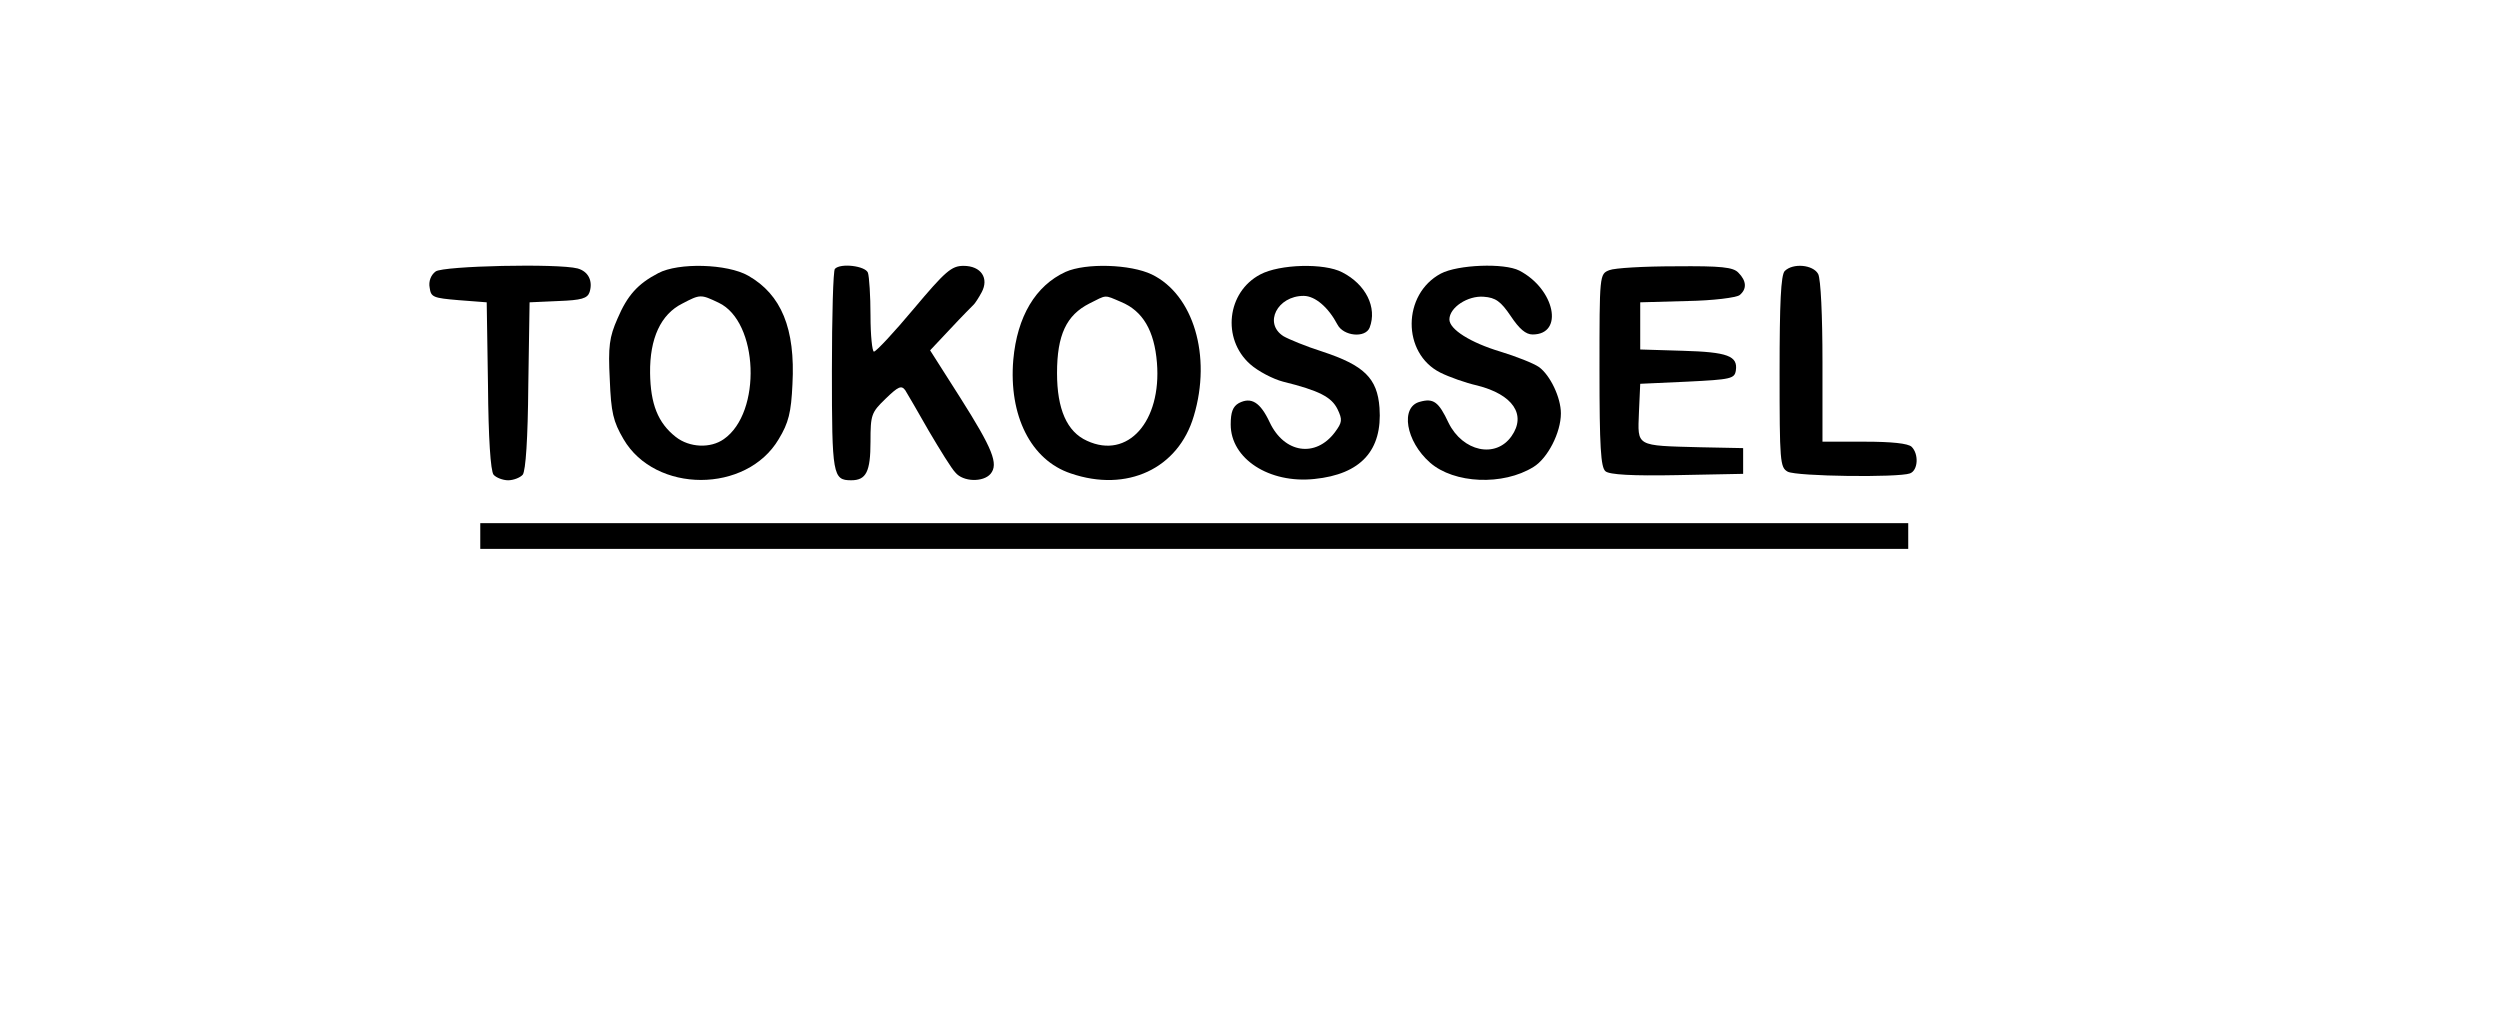
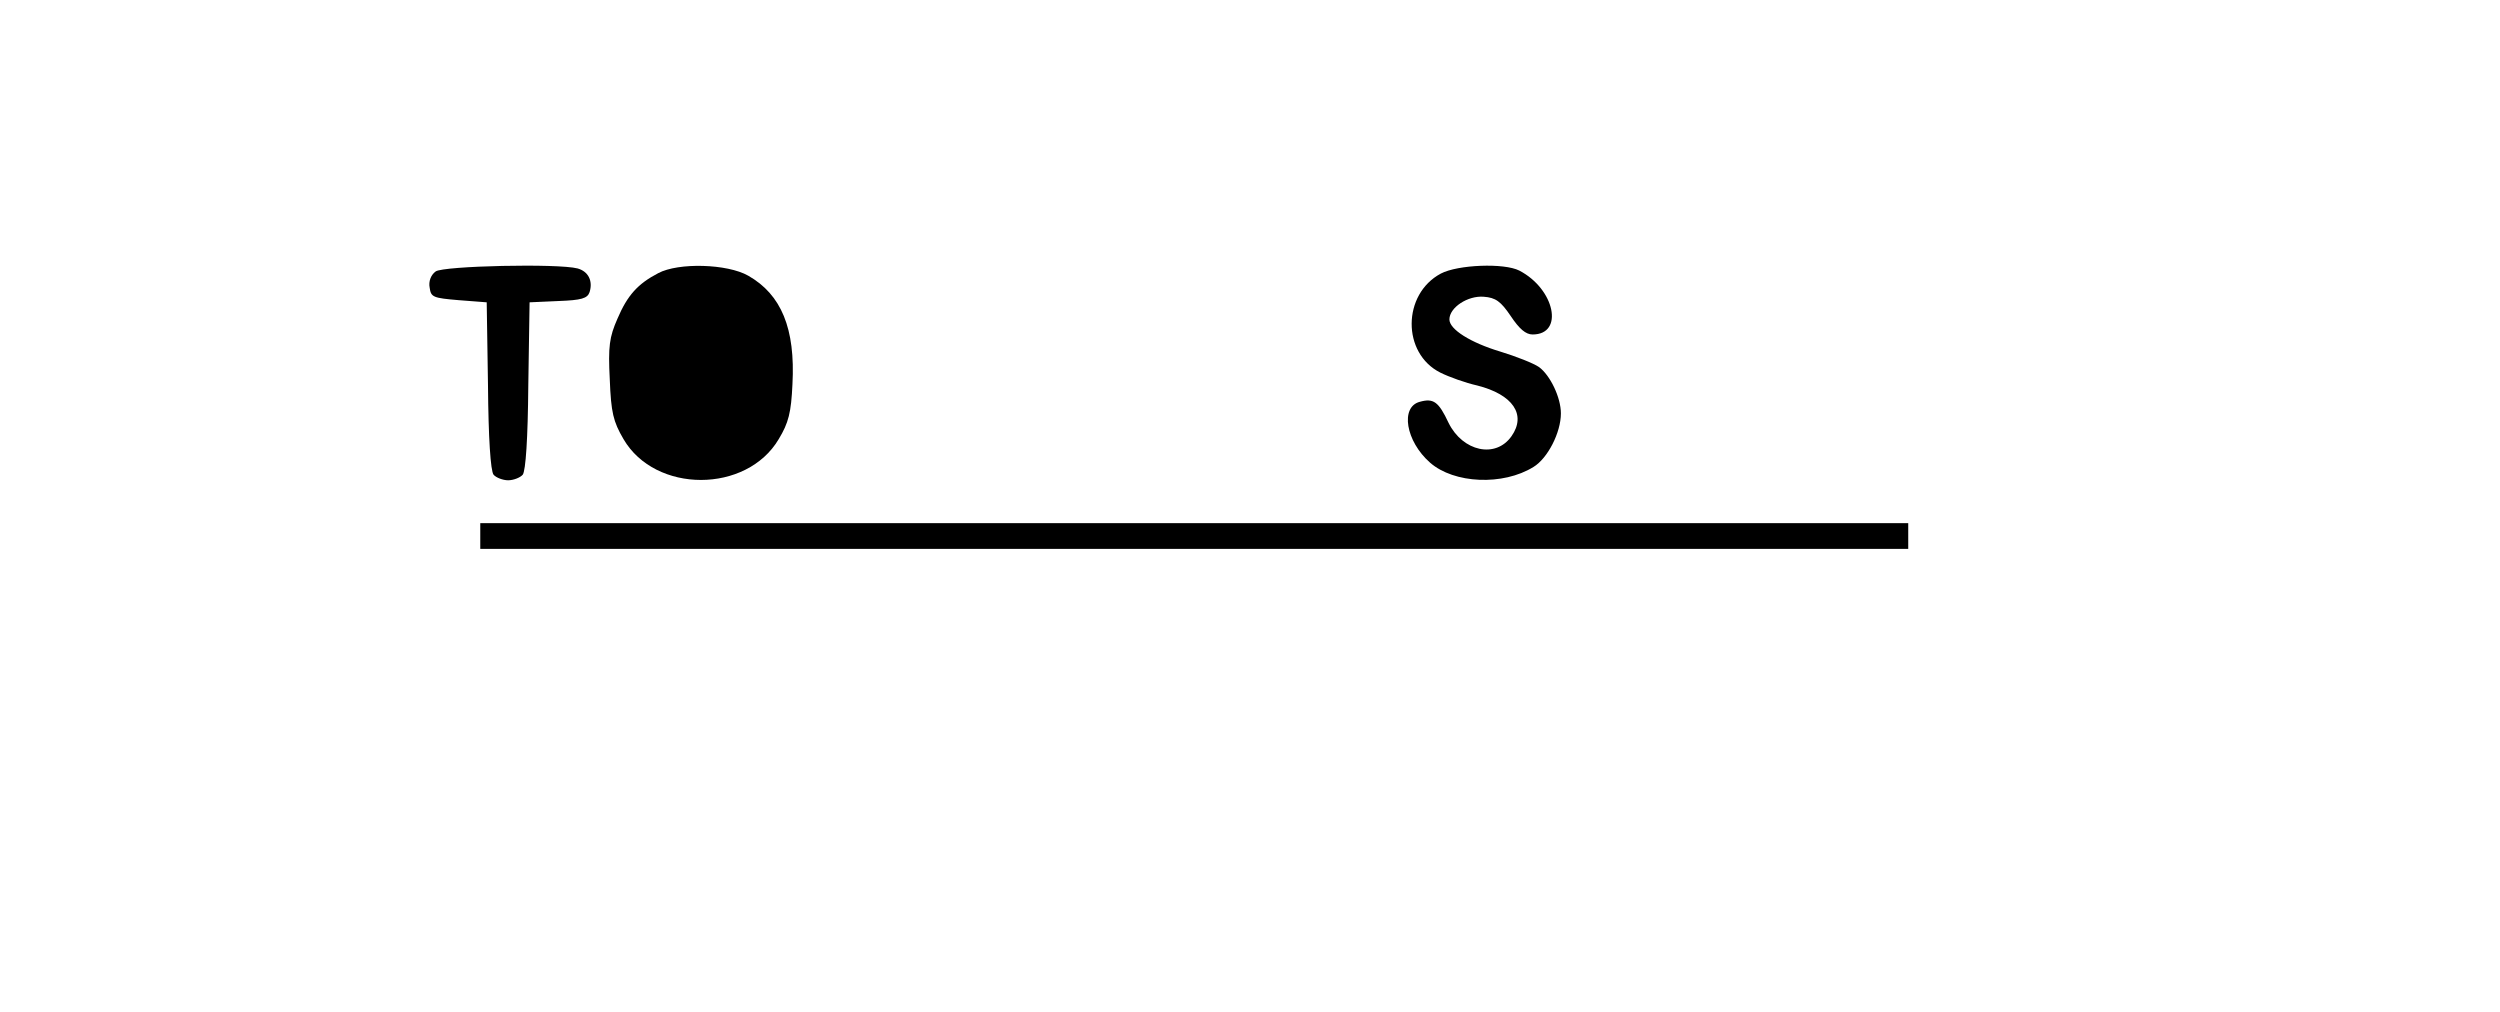
<svg xmlns="http://www.w3.org/2000/svg" version="1.0" width="583pt" height="236pt" viewBox="0 0 583 236" preserveAspectRatio="xMidYMid meet">
  <g transform="translate(0,236) scale(0.1,-0.1)" fill="#000000" stroke="none">
    <path d="M1016 1727 c-11 -8 -17 -23 -14 -38 3 -22 8 -24 68 -29 l65 -5 3 -194 c1 -123 6 -199 13 -208 6 -7 22 -13 34 -13 12 0 28 6 34 13 7 9 12 85 13 208 l3 194 67 3 c54 2 68 6 73 21 8 26 -3 48 -28 55 -46 12 -313 6 -331 -7z" />
-     <path d="M1535 1723 c-48 -25 -72 -52 -95 -106 -19 -43 -22 -65 -18 -142 3 -77 8 -98 32 -139 74 -127 287 -127 362 0 23 38 29 62 32 128 7 130 -26 209 -103 253 -49 28 -163 31 -210 6z m141 -69 c93 -44 101 -256 12 -318 -31 -22 -80 -20 -112 5 -42 33 -59 77 -60 149 -1 81 25 137 75 162 42 22 43 22 85 2z" />
-     <path d="M1947 1733 c-4 -3 -7 -110 -7 -238 0 -243 2 -255 45 -255 35 0 45 20 45 90 0 63 2 68 35 100 30 29 37 32 46 20 5 -8 30 -51 55 -95 26 -44 53 -88 62 -97 18 -22 65 -23 82 -3 19 23 5 58 -71 178 l-70 110 48 51 c26 28 51 53 54 56 3 3 11 15 18 28 18 33 -1 62 -42 62 -28 0 -42 -12 -116 -100 -46 -55 -88 -100 -93 -100 -4 0 -8 38 -8 84 0 46 -3 91 -6 100 -6 16 -64 23 -77 9z" />
-     <path d="M2485 1726 c-70 -32 -113 -104 -122 -205 -11 -130 41 -234 134 -265 131 -45 251 11 287 134 42 140 -1 283 -98 330 -50 24 -154 27 -201 6z m129 -70 c51 -21 78 -67 84 -142 11 -137 -68 -226 -163 -182 -47 21 -70 74 -70 158 0 89 22 135 75 162 42 21 34 21 74 4z" />
-     <path d="M2939 1720 c-78 -41 -90 -150 -24 -209 19 -17 54 -35 77 -41 85 -21 113 -36 127 -64 12 -25 11 -31 -6 -54 -45 -60 -118 -49 -152 23 -22 47 -43 60 -72 45 -14 -8 -19 -21 -19 -50 0 -80 90 -138 195 -127 109 11 159 67 152 166 -5 69 -36 99 -133 131 -38 12 -79 29 -91 36 -47 30 -14 94 47 94 27 0 58 -27 79 -67 14 -27 65 -32 75 -7 18 47 -9 101 -64 129 -42 22 -146 19 -191 -5z" />
+     <path d="M1535 1723 c-48 -25 -72 -52 -95 -106 -19 -43 -22 -65 -18 -142 3 -77 8 -98 32 -139 74 -127 287 -127 362 0 23 38 29 62 32 128 7 130 -26 209 -103 253 -49 28 -163 31 -210 6z m141 -69 z" />
    <path d="M3360 1722 c-90 -48 -91 -186 -1 -231 20 -10 59 -24 86 -30 83 -21 115 -68 80 -118 -37 -53 -114 -36 -147 31 -23 49 -35 58 -67 49 -46 -12 -33 -92 24 -142 56 -49 170 -54 241 -10 33 20 64 80 64 125 0 37 -25 89 -51 108 -13 9 -54 25 -90 36 -70 21 -119 52 -119 75 0 28 43 56 80 53 28 -2 40 -11 63 -45 20 -30 35 -43 51 -43 74 0 52 106 -31 149 -35 18 -143 14 -183 -7z" />
-     <path d="M3753 1730 c-23 -9 -23 -10 -23 -233 0 -179 3 -227 14 -236 9 -8 63 -11 167 -9 l154 3 0 30 0 30 -100 2 c-152 4 -146 1 -143 81 l3 67 110 5 c102 5 110 7 113 26 5 34 -19 43 -124 46 l-99 3 0 55 0 55 109 3 c61 1 116 8 123 14 17 14 16 33 -3 52 -12 13 -40 16 -147 15 -73 0 -142 -4 -154 -9z" />
-     <path d="M4162 1728 c-9 -9 -12 -75 -12 -235 0 -210 1 -223 19 -233 21 -11 258 -14 285 -4 19 7 21 45 4 62 -8 8 -47 12 -110 12 l-98 0 0 186 c0 109 -4 193 -10 205 -12 22 -59 26 -78 7z" />
    <path d="M1120 1110 l0 -30 1665 0 1665 0 0 30 0 30 -1665 0 -1665 0 0 -30z" />
  </g>
</svg>